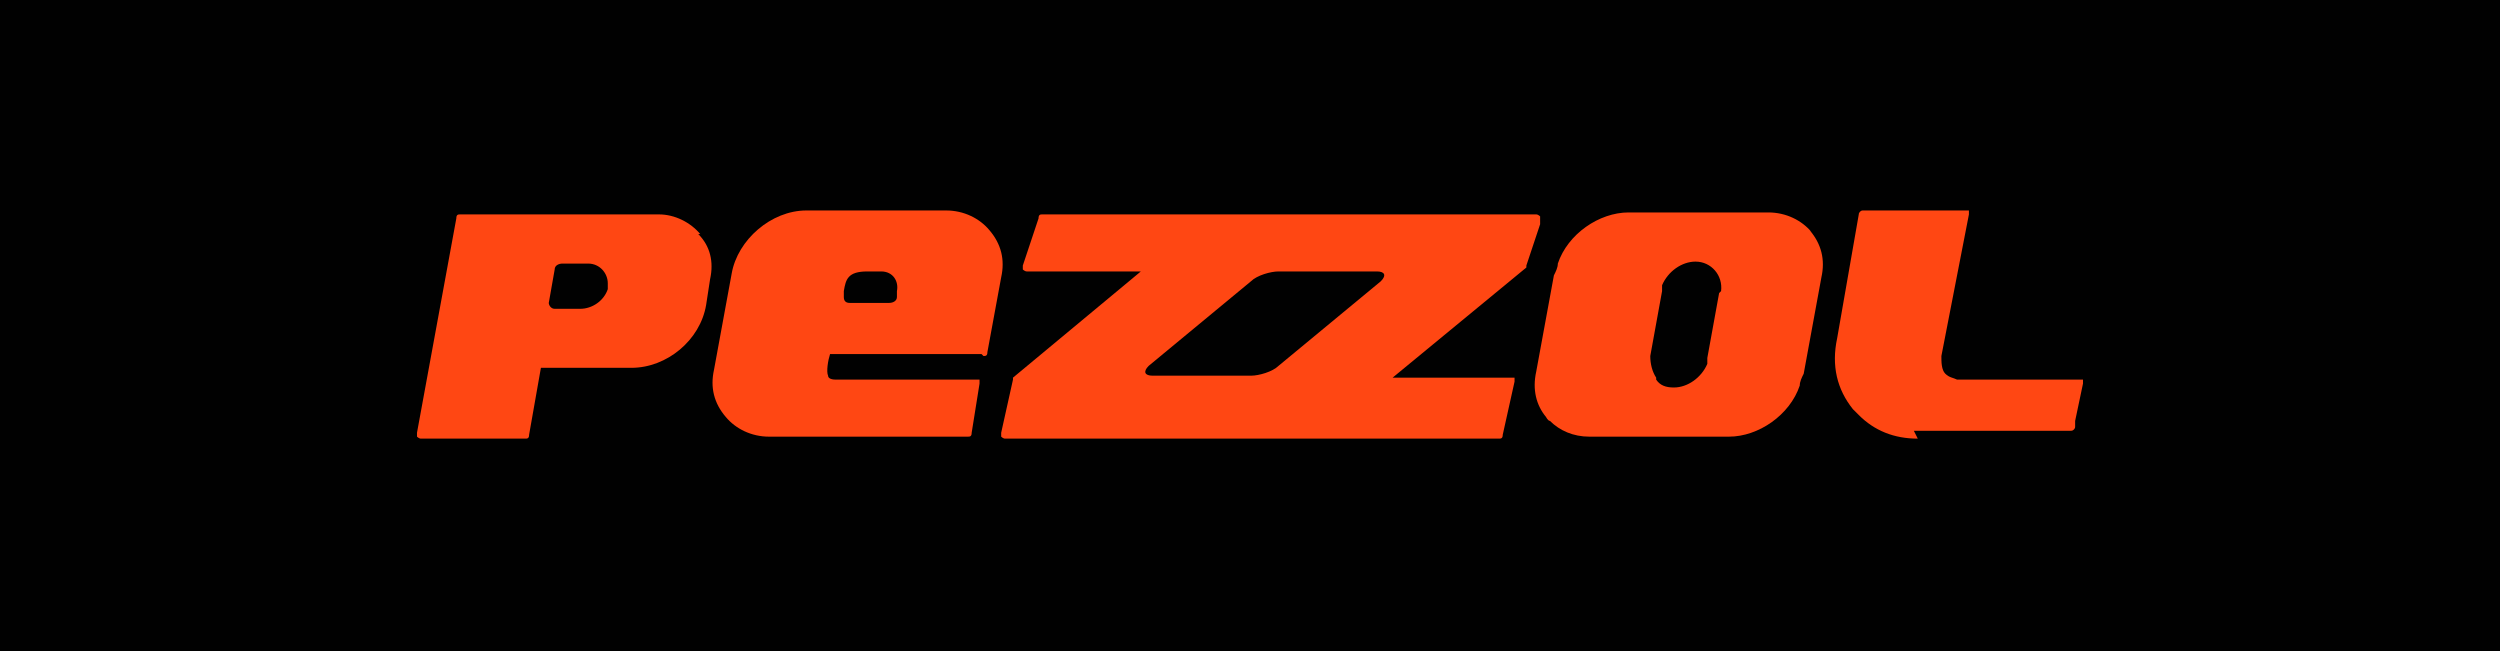
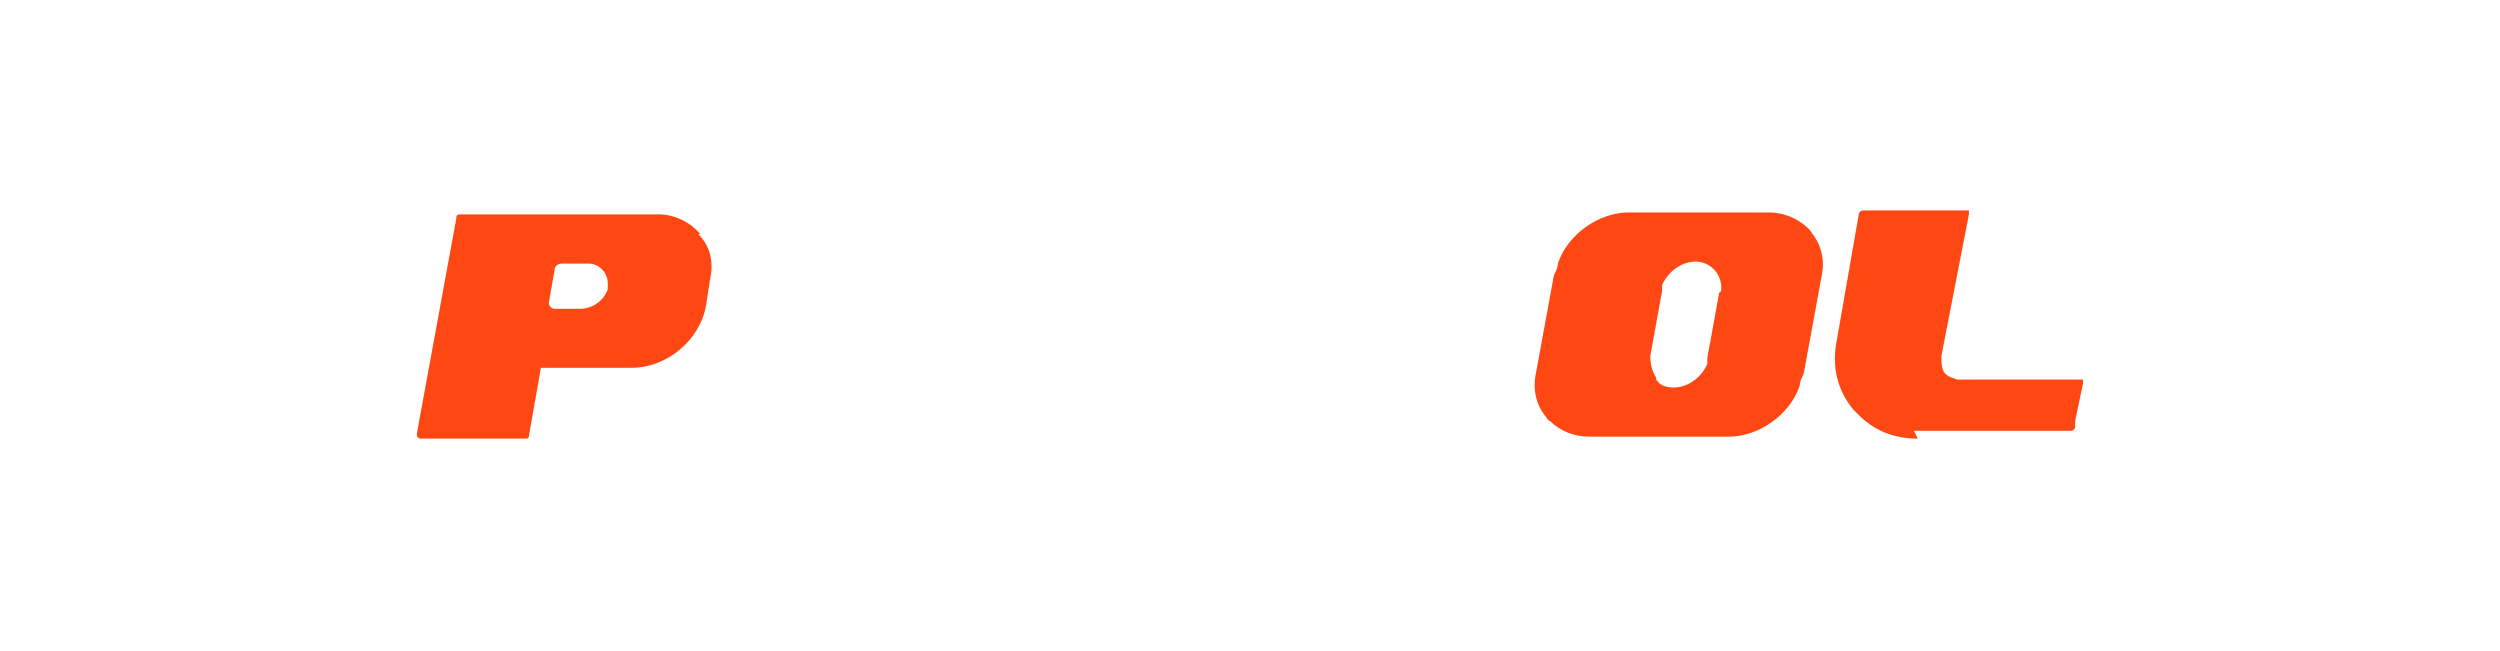
<svg xmlns="http://www.w3.org/2000/svg" id="Livello_1" version="1.1" viewBox="0 0 127.1 33.1">
  <defs>
    <style>
      .st0 {
        fill: #010101;
      }

      .st1 {
        fill: #ff4713;
      }
    </style>
  </defs>
-   <rect class="st0" x="47" y="-47" width="33.1" height="127.1" transform="translate(80.1 -47) rotate(90)" />
  <g>
    <path class="st1" d="M92.1,11.8c-.5-.6-1.3-1-2.2-1h-7.1c-1.5,0-3.1,1.1-3.6,2.6,0,.2-.1.4-.2.6l-.9,4.9c-.2.9,0,1.7.5,2.3,0,0,.1.2.2.2.5.5,1.2.8,2,.8h7.1c1.5,0,3.1-1.1,3.6-2.6,0-.2.1-.4.2-.6l.9-4.9c.2-.9,0-1.7-.6-2.4M87.4,14.9l-.6,3.3c0,.1,0,.2,0,.3-.3.7-1,1.2-1.7,1.2,0,0,0,0,0,0h0s0,0,0,0c-.4,0-.7-.1-.9-.4,0,0,0,0,0-.1-.2-.3-.3-.7-.3-1.1l.6-3.3c0-.1,0-.2,0-.3.3-.7,1-1.2,1.7-1.2,0,0,0,0,0,0h0s0,0,0,0c.8,0,1.4.7,1.3,1.5Z" />
    <path class="st1" d="M97.5,22.3c-1.2,0-2.2-.4-3-1.2-.1-.1-.2-.2-.3-.3-.8-1-1.1-2.2-.8-3.6l1.1-6.3c0-.1.1-.2.2-.2h5.2c0,0,.1,0,.2,0,0,0,0,.1,0,.2l-1.4,7.2c0,.3,0,.7.2.9,0,0,0,0,0,0,.2.2.4.2.6.3h0s0,0,.1,0c0,0,0,0,0,0h6.1c0,0,.1,0,.2,0,0,0,0,.1,0,.2l-.4,1.9c0,.1,0,.2,0,.3,0,.1-.1.2-.2.2h-8Z" />
-     <path class="st1" d="M78.3,11c0,0-.1-.1-.2-.1h-25.1c-.1,0-.2,0-.2.2l-.8,2.4c0,0,0,.2,0,.2,0,0,.1.1.2.1h5.8l-6.5,5.4s0,0,0,.1l-.6,2.7c0,0,0,.1,0,.2,0,0,.1.1.2.1h25.1c.1,0,.2,0,.2-.2l.6-2.7c0,0,0-.1,0-.2,0,0-.1,0-.2,0h-6l6.8-5.6s0,0,0-.1l.7-2.1c0,0,0-.2,0-.2M70.2,14.3l-5.2,4.3c-.3.3-1,.5-1.4.5h-5c-.4,0-.5-.2-.2-.5l5.2-4.3c.3-.3,1-.5,1.4-.5h5c.4,0,.5.2.2.5Z" />
    <path class="st1" d="M35.6,11.9c-.5-.6-1.3-1-2.1-1h-10.1c-.1,0-.2,0-.2.2l-2,10.9c0,0,0,.1,0,.2,0,0,.1.1.2.1h5.3c.1,0,.2,0,.2-.2l.6-3.4h4.6c1.8,0,3.5-1.4,3.8-3.2l.2-1.3c.2-.9,0-1.7-.6-2.3M30.9,14.6h0s0,0,0,.1c-.2.6-.8,1-1.4,1h-1.3c-.2,0-.3-.2-.3-.3l.3-1.7c0-.2.2-.3.4-.3h1.3c.6,0,1,.5,1,1,0,0,0,0,0,.1Z" />
-     <path class="st1" d="M50,18.1c.1,0,.2,0,.2-.2l.7-3.8c.2-.9,0-1.7-.6-2.4-.5-.6-1.3-1-2.2-1h-7.1c-1.8,0-3.5,1.5-3.8,3.2l-.9,4.9c-.2.9,0,1.7.6,2.4.5.6,1.3,1,2.2,1h10.1c.1,0,.2,0,.2-.2l.4-2.5c0,0,0-.1,0-.2,0,0-.1,0-.2,0h-7.1c-.3,0-.4-.1-.4-.2-.1-.2,0-.8.1-1.1h7.7ZM42.9,15s0,0,0,0h0s0-.2,0-.2c.1-.6.2-1,1.2-1h.7c.6,0,.9.5.8,1,0,0,0,.3,0,.3,0,.2-.2.3-.4.3h-2c-.2,0-.3-.1-.3-.3Z" />
  </g>
</svg>